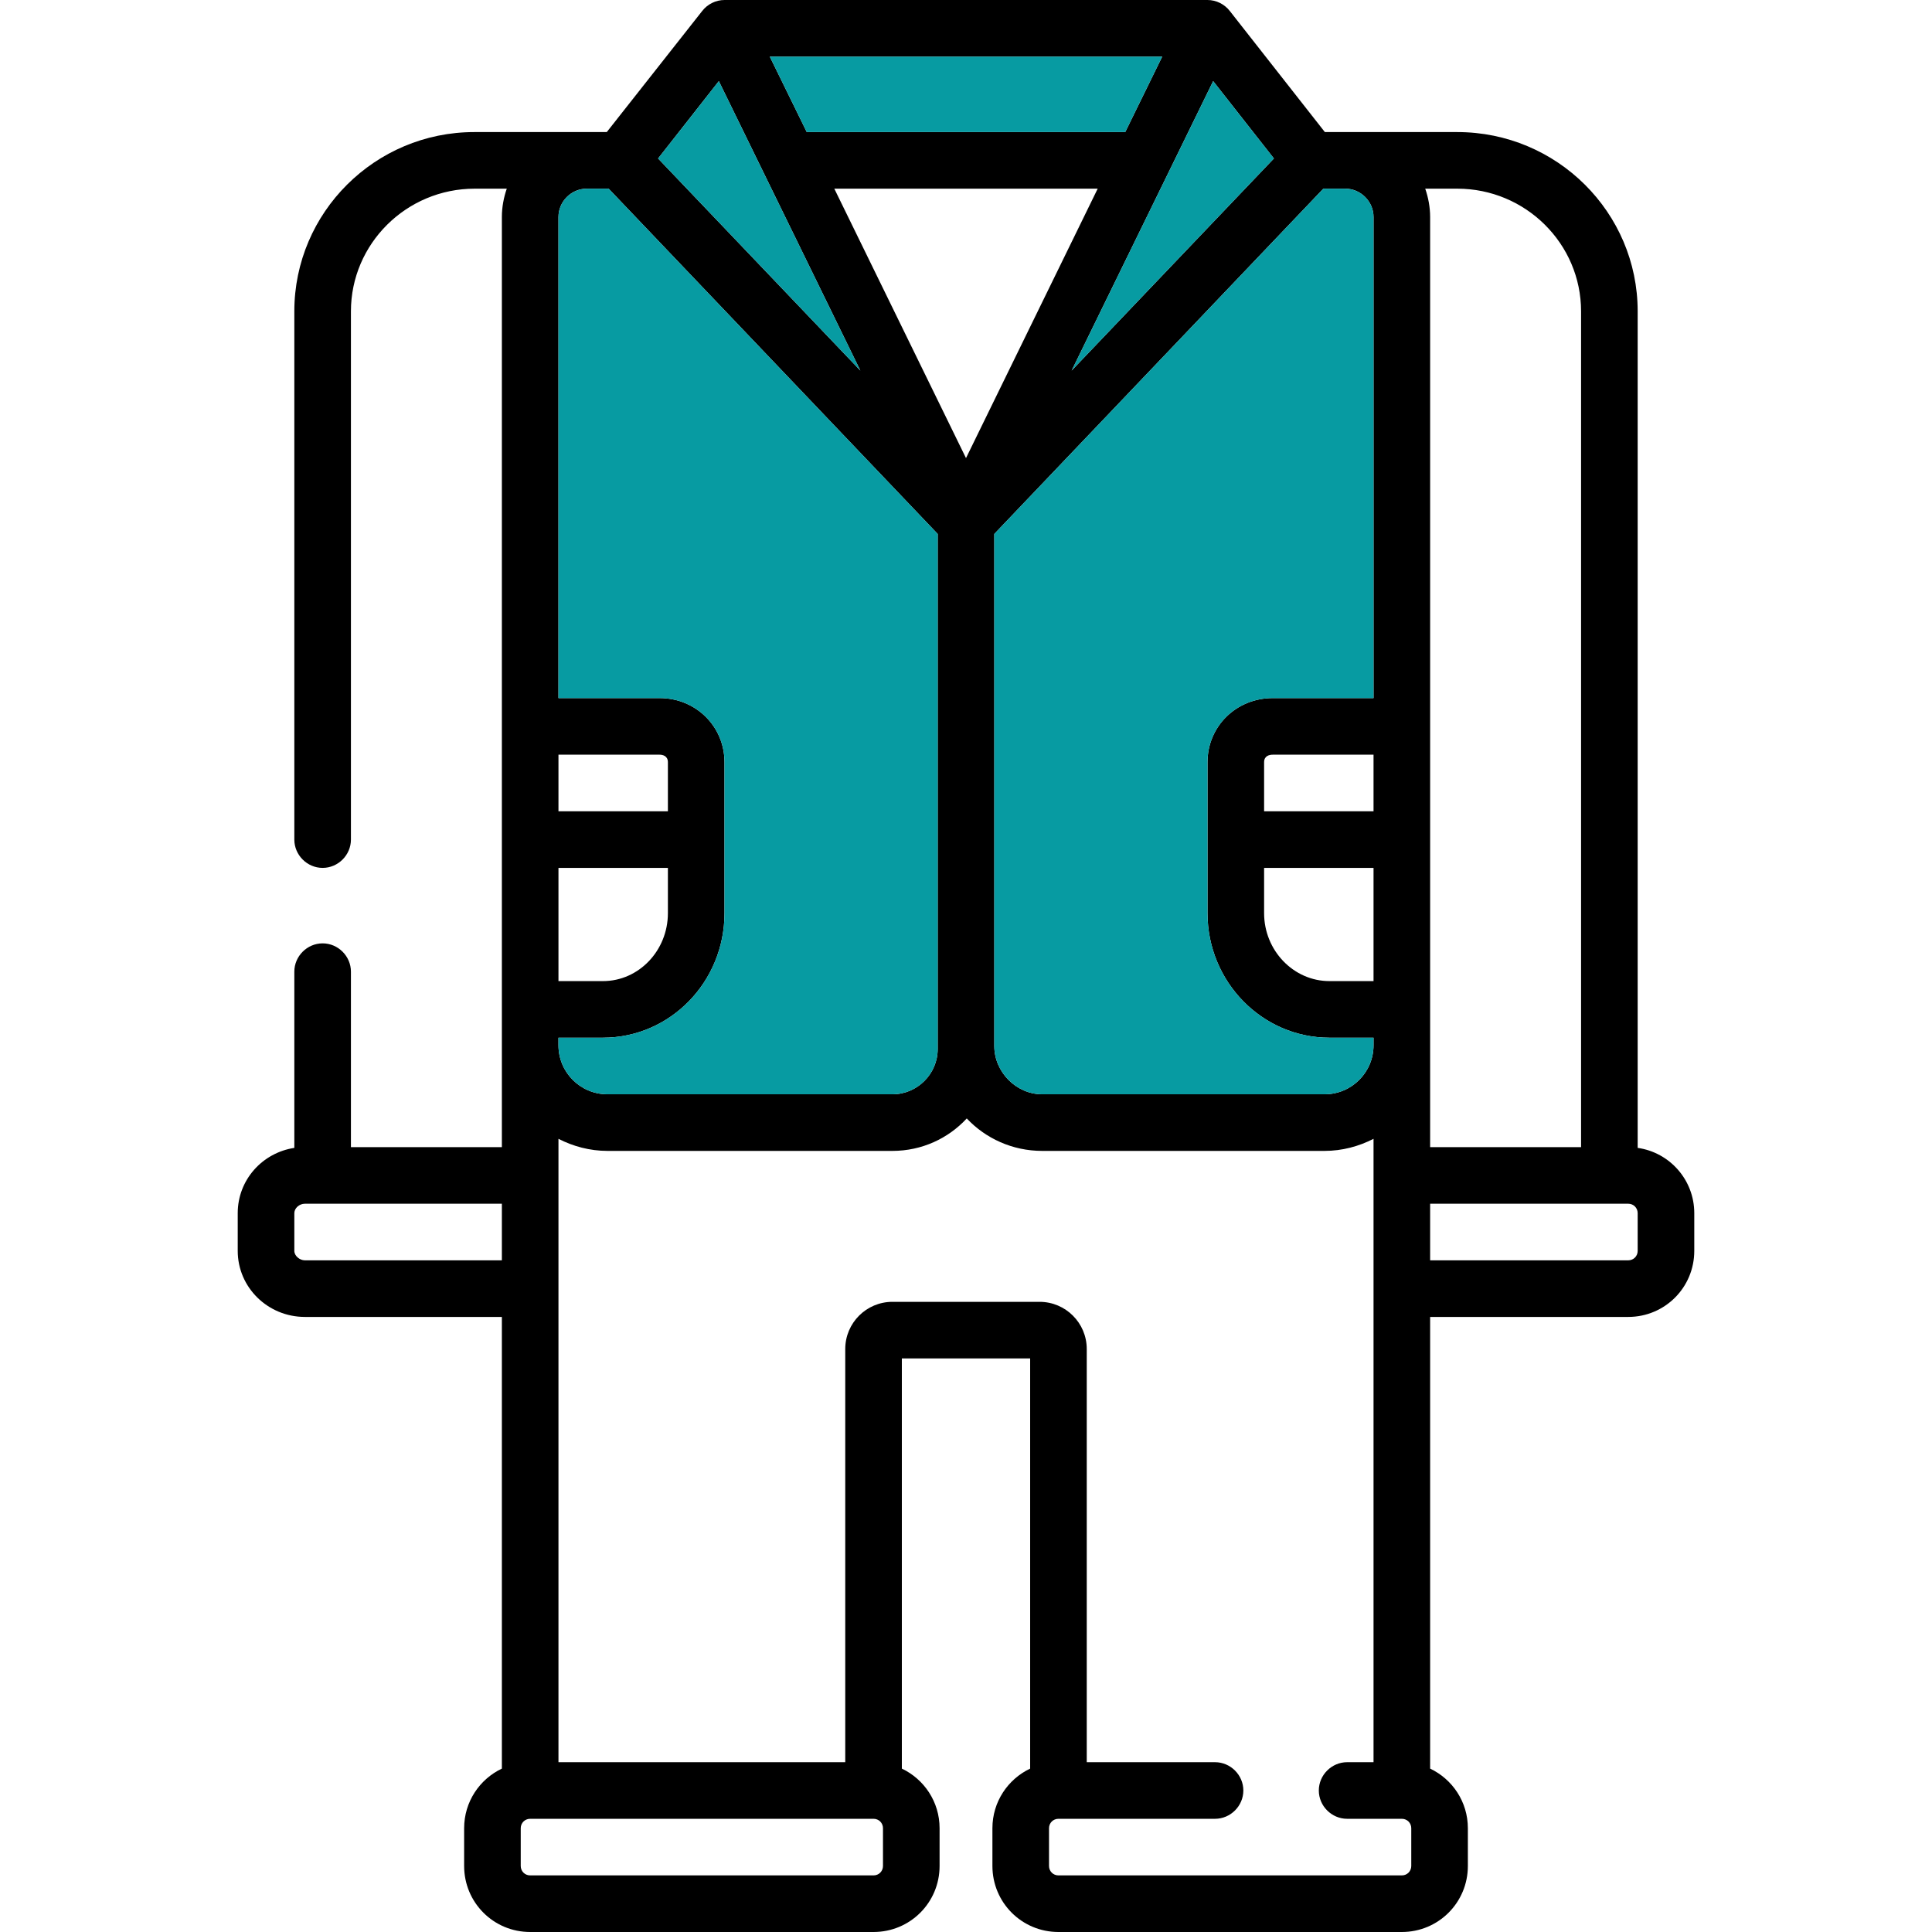
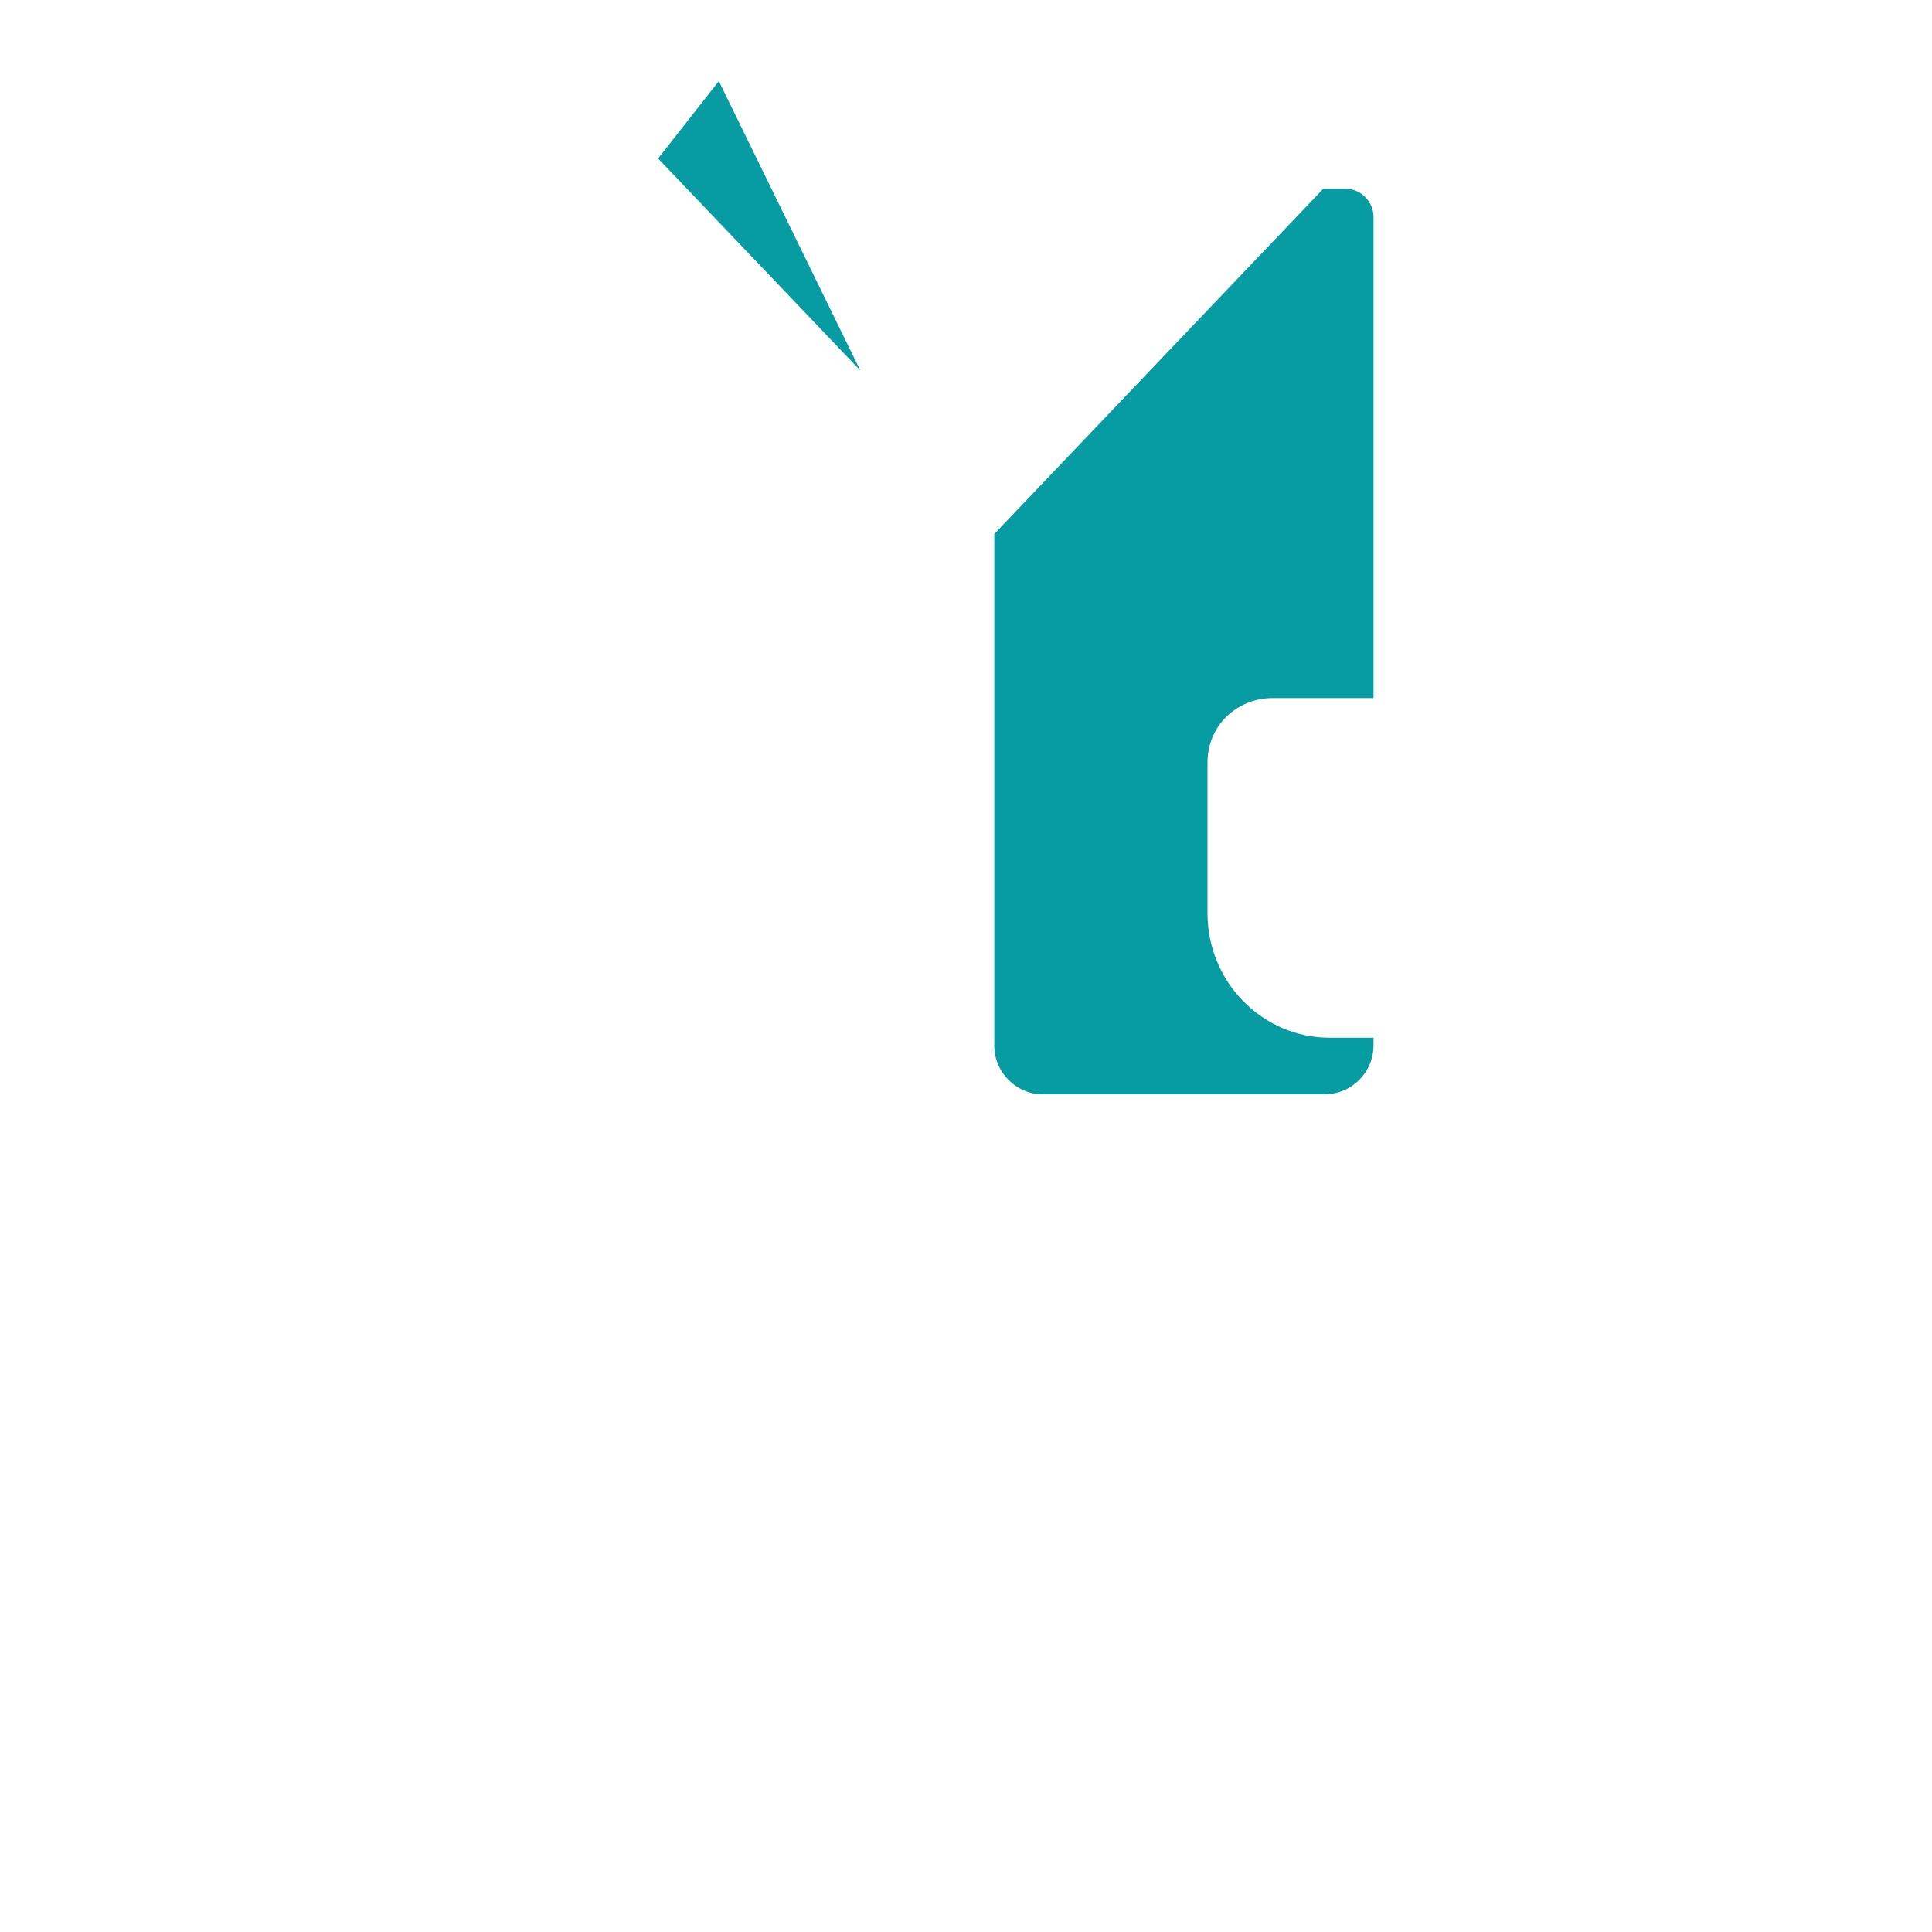
<svg xmlns="http://www.w3.org/2000/svg" id="Capa_1" x="0px" y="0px" viewBox="0 0 512 512" style="enable-background:new 0 0 512 512;" xml:space="preserve">
  <style type="text/css">	.st0{fill:#079BA2;}</style>
-   <path d="M434,304.2V82.5c0-26.2-21.4-47.5-47.8-47.5h-35.1L325.9,2.9C324.5,1.1,322.3,0,320,0H192c-2.3,0-4.5,1.1-5.9,2.9L160.8,35 h-35.1C99.4,35,78,56.3,78,82.5v140c0,4.1,3.4,7.5,7.5,7.5s7.5-3.4,7.5-7.5v-140C93,64.6,107.7,50,125.8,50h8.5 c-0.8,2.3-1.3,4.9-1.3,7.5V304H93v-46.5c0-4.1-3.4-7.5-7.5-7.5s-7.5,3.4-7.5,7.5v46.7c-8.5,1.3-15,8.5-15,17.3v10 c0,9.7,8,17.5,17.8,17.5H133v119.7c-5.9,2.8-10,8.8-10,15.8v10c0,9.7,7.8,17.5,17.5,17.5h91c9.7,0,17.5-7.8,17.5-17.5v-10 c0-7-4.1-13-10-15.8V360h34v108.7c-5.9,2.8-10,8.8-10,15.8v10c0,9.7,7.8,17.5,17.5,17.5h91c9.7,0,17.5-7.8,17.5-17.5v-10 c0-7-4.1-13-10-15.8V349h52.5c9.7,0,17.5-7.8,17.5-17.5v-10C449,312.7,442.5,305.4,434,304.2z M133,334H80.8c-1.4,0-2.8-1.2-2.8-2.5 v-10c0-1.3,1.3-2.5,2.8-2.5H133V334z M356.5,50c4.1,0,7.5,3.4,7.5,7.5V185h-26.7c-9.7,0-17.3,7.5-17.3,17v40c0,18.2,14.5,33,32.3,33 H364v2c0,7.2-5.8,13-13,13h-74.8c-6.9,0-12.7-5.9-12.7-12.8V141.5L350.7,50H356.5z M335,215v-13c0-1.7,1.4-2,2.3-2H364v15H335z  M364,230v30h-11.7c-9.5,0-17.3-8.1-17.3-18v-12H364z M256,121.4L221.1,50h69.8L256,121.4z M321.5,21.5L337.6,42L284,98.2 L321.5,21.5z M308,15l-9.8,20h-84.4L204,15H308z M190.5,21.5L228,98.2L174.4,42L190.5,21.5z M148,200h26.8c0.8,0,2.2,0.3,2.2,2v13 h-29V200z M148,230h29v12c0,9.9-7.7,18-17.2,18H148V230z M148,275h11.8c17.8,0,32.2-14.8,32.2-33v-40c0-9.5-7.6-17-17.2-17H148V57.5 c0-4.1,3.4-7.5,7.5-7.5h5.8l87.2,91.5V278c0,6.6-5.4,12-12,12H161c-7.2,0-13-5.8-13-13V275z M234,494.5c0,1.4-1.1,2.5-2.5,2.5h-91 c-1.4,0-2.5-1.1-2.5-2.5v-10c0-1.4,1.1-2.5,2.5-2.5h91c1.4,0,2.5,1.1,2.5,2.5V494.5z M374,494.5c0,1.4-1.1,2.5-2.5,2.5h-91 c-1.4,0-2.5-1.1-2.5-2.5v-10c0-1.4,1.1-2.5,2.5-2.5H322c4.1,0,7.5-3.4,7.5-7.5s-3.4-7.5-7.5-7.5h-34V357.5c0-6.9-5.6-12.5-12.5-12.5 h-39c-6.9,0-12.5,5.6-12.5,12.5V467h-76V301.8c3.9,2,8.3,3.2,13,3.2h75.5c7.8,0,14.8-3.3,19.7-8.6c5,5.3,12.1,8.6,20,8.6H351 c4.7,0,9.1-1.2,13-3.2V467h-7c-4.1,0-7.5,3.4-7.5,7.5s3.4,7.5,7.5,7.5h14.5c1.4,0,2.5,1.1,2.5,2.5V494.5z M377.7,50h8.5 c18.1,0,32.8,14.6,32.8,32.5V304h-40V57.5C379,54.9,378.5,52.3,377.7,50z M434,331.5c0,1.4-1.1,2.5-2.5,2.5H379v-15h52.5 c1.4,0,2.5,1.1,2.5,2.5V331.5z" />
-   <polygon class="st0" points="308,15 298.2,35 213.8,35 204,15 " />
-   <polygon class="st0" points="337.6,42 284,98.2 321.5,21.5 " />
  <polygon class="st0" points="228,98.2 174.4,42 190.5,21.5 " />
  <path class="st0" d="M320,202v40c0,18.2,14.5,33,32.3,33H364v2c0,7.2-5.8,13-13,13h-74.8c-6.9,0-12.7-5.9-12.7-12.8V141.5L350.7,50 h5.8c4.1,0,7.5,3.4,7.5,7.5V185h-26.7C327.6,185,320,192.5,320,202z" />
-   <path class="st0" d="M248.5,141.5V278c0,6.6-5.4,12-12,12H161c-7.2,0-13-5.8-13-13v-2h11.8c17.8,0,32.2-14.8,32.2-33v-40 c0-9.5-7.6-17-17.2-17H148V57.5c0-4.1,3.4-7.5,7.5-7.5h5.8L248.5,141.5z" />
</svg>